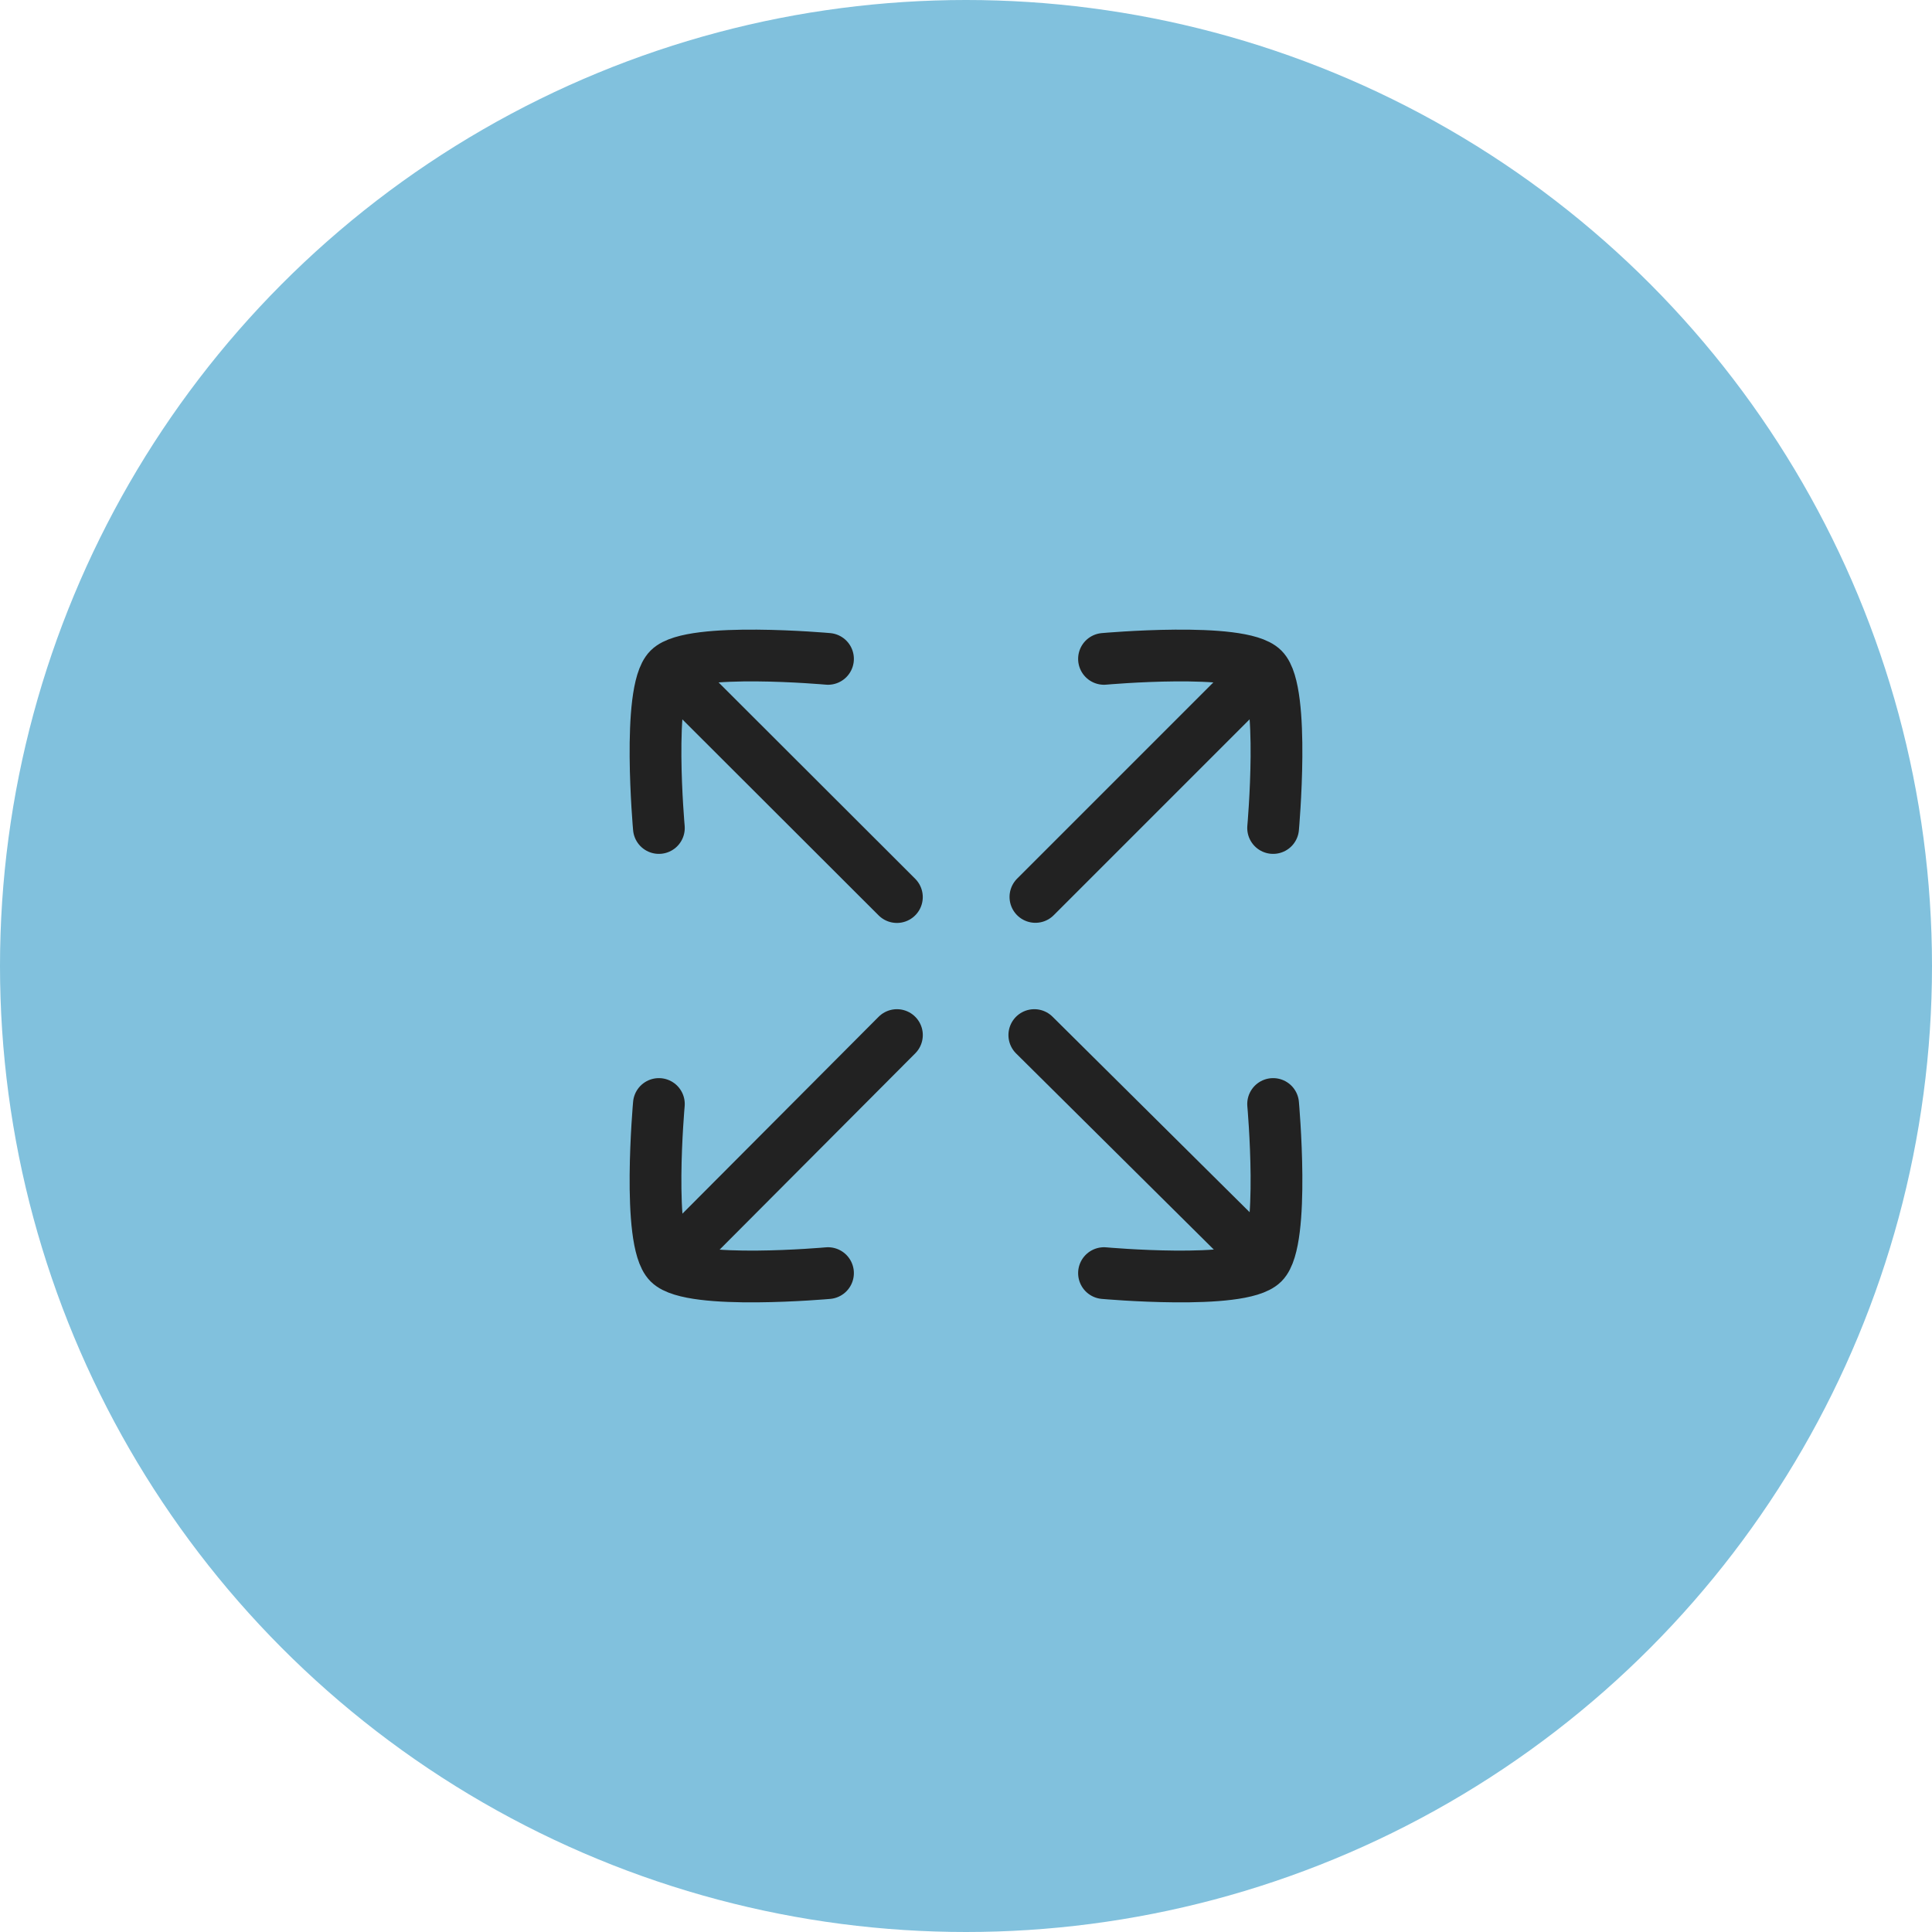
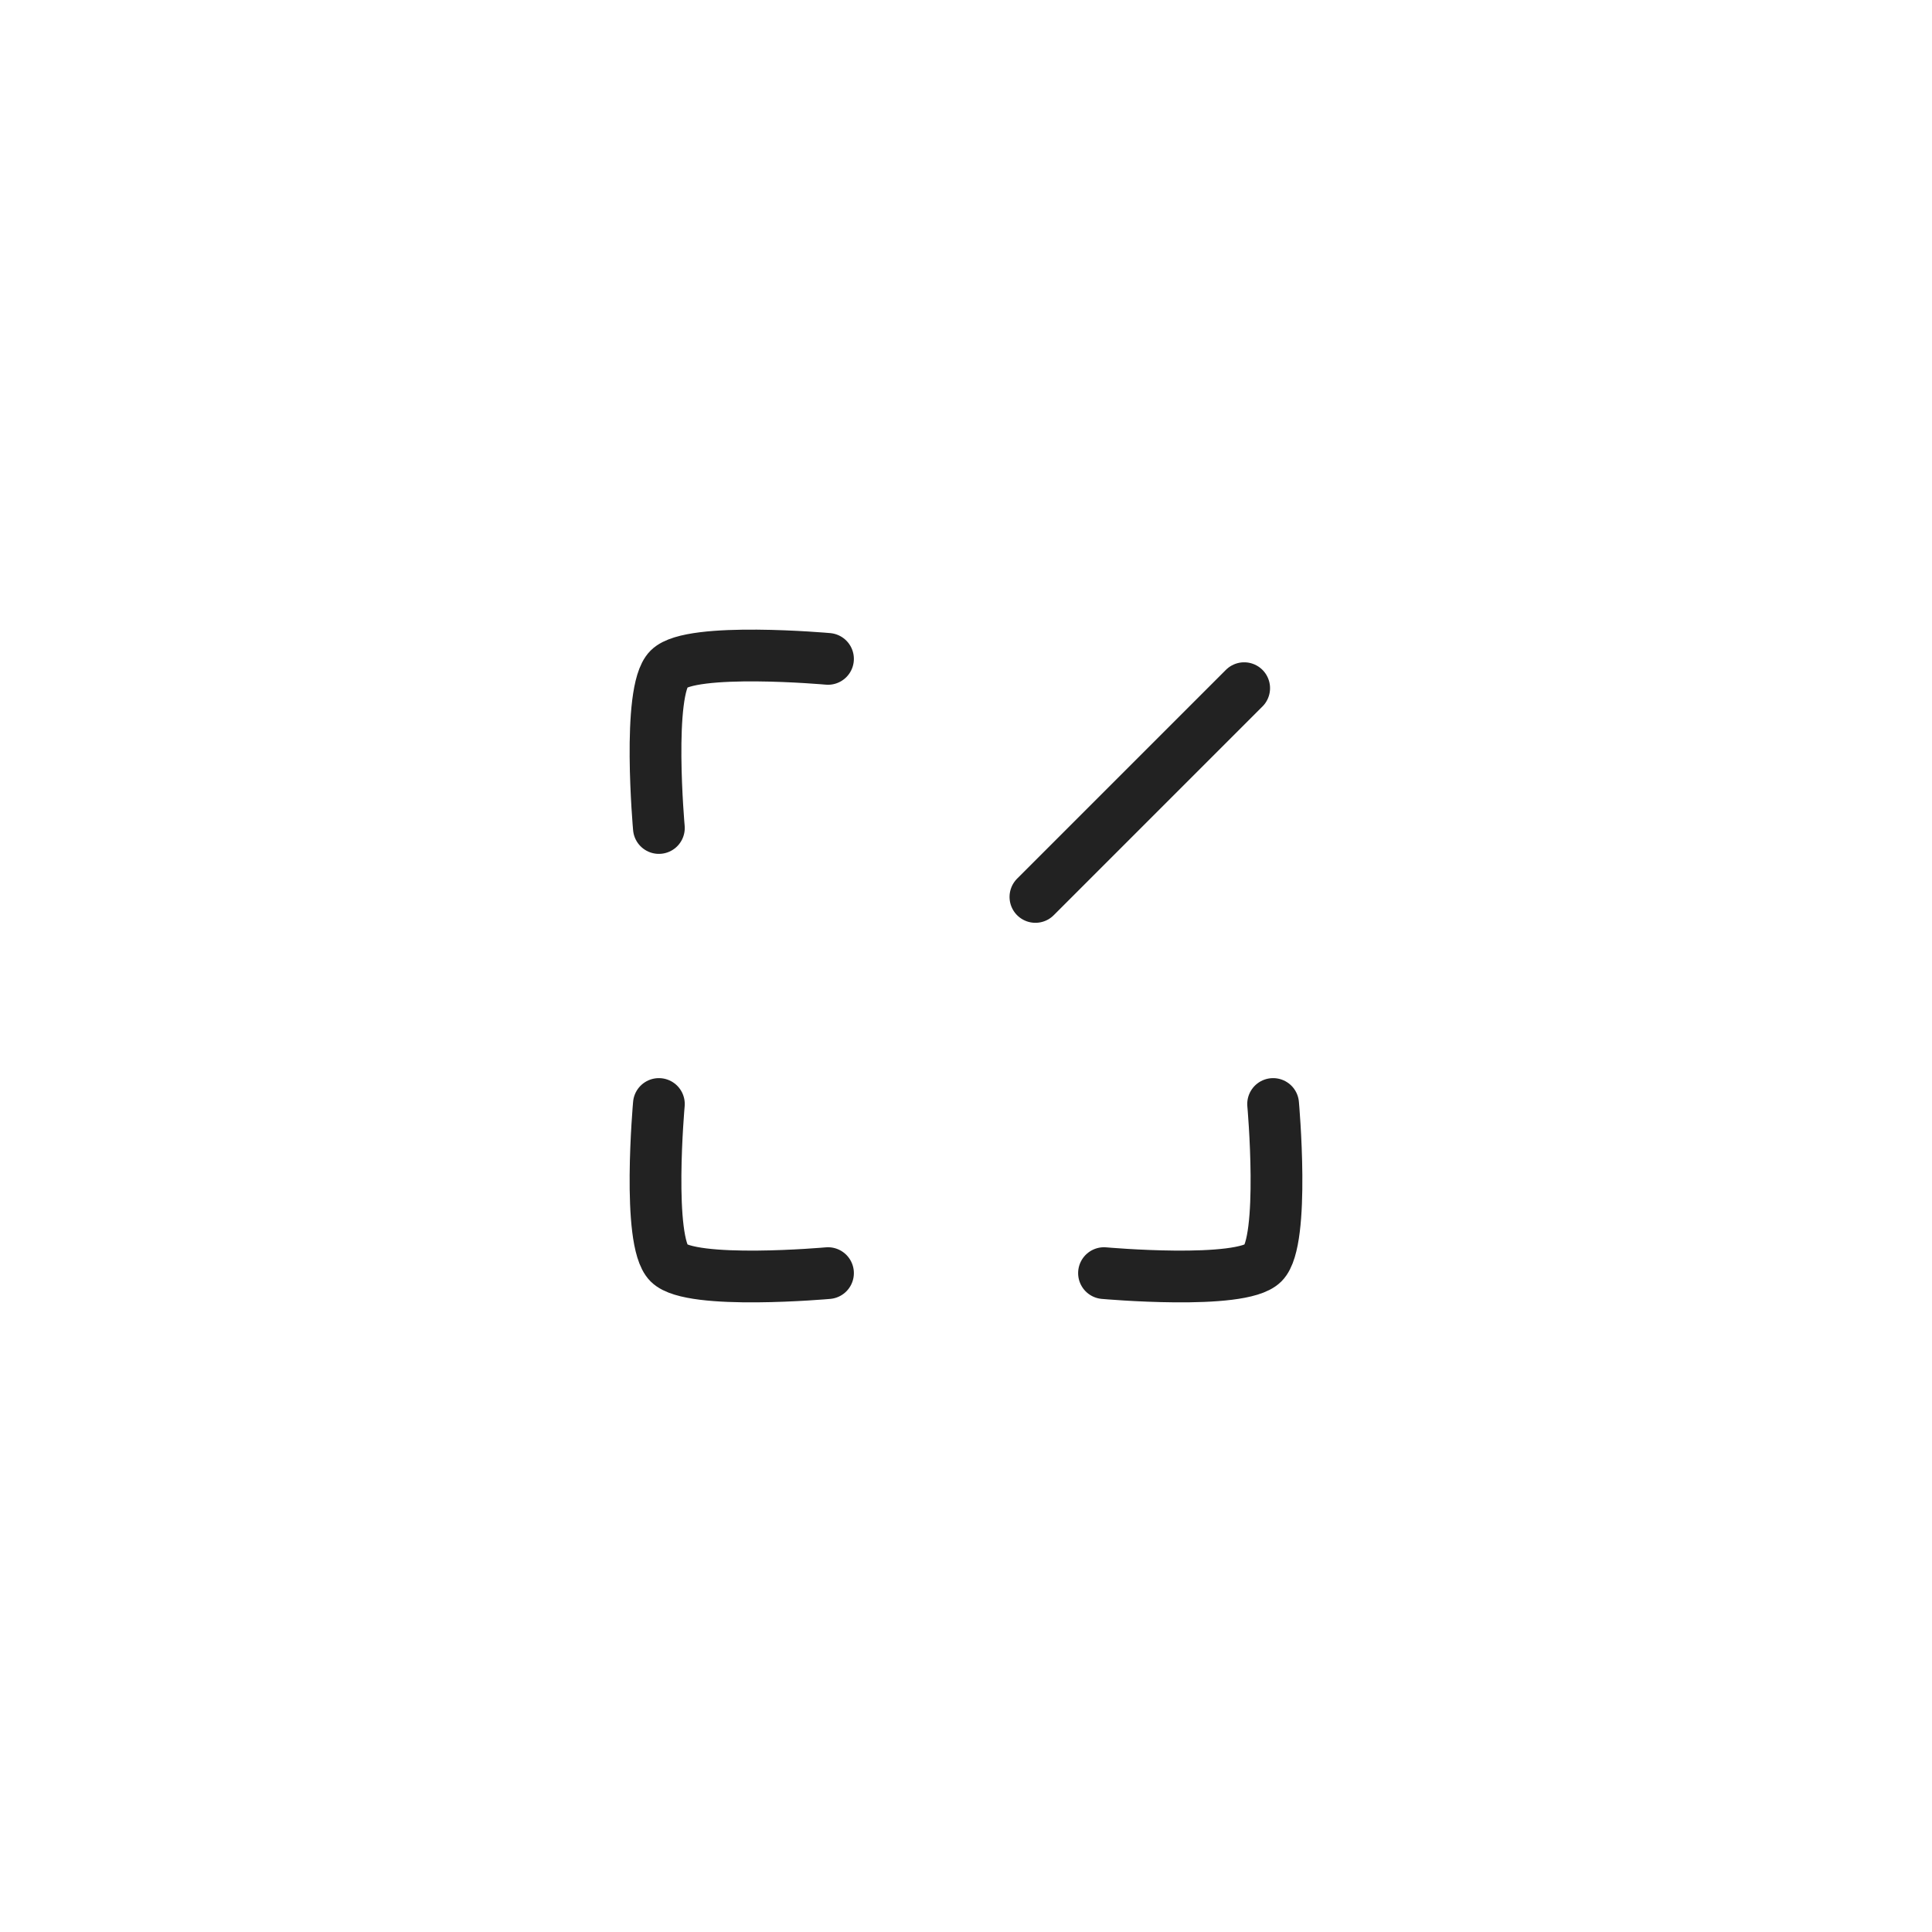
<svg xmlns="http://www.w3.org/2000/svg" width="56" height="56" viewBox="0 0 56 56" fill="none">
-   <circle cx="28" cy="28" r="28" fill="#81C1DD" />
  <path d="M24 19.098C24 19.098 20.034 18.742 19.388 19.388C18.742 20.034 19.098 24 19.098 24" stroke="#222222" stroke-width="1.5" stroke-linecap="round" stroke-linejoin="round" />
  <path d="M24 36.902C24 36.902 20.034 37.258 19.388 36.612C18.742 35.966 19.098 32 19.098 32" stroke="#222222" stroke-width="1.5" stroke-linecap="round" stroke-linejoin="round" />
-   <path d="M32 19.098C32 19.098 35.966 18.742 36.612 19.388C37.258 20.034 36.902 24 36.902 24" stroke="#222222" stroke-width="1.5" stroke-linecap="round" stroke-linejoin="round" />
  <path d="M32 36.902C32 36.902 35.966 37.258 36.612 36.612C37.258 35.966 36.902 32 36.902 32" stroke="#222222" stroke-width="1.5" stroke-linecap="round" stroke-linejoin="round" />
  <path d="M30.012 25.998L36.063 19.947" stroke="#222222" stroke-width="1.5" stroke-linecap="round" stroke-linejoin="round" />
-   <path d="M25.998 30.002L19.641 36.381" stroke="#222222" stroke-width="1.5" stroke-linecap="round" stroke-linejoin="round" />
-   <path d="M25.997 26.002L19.846 19.859" stroke="#222222" stroke-width="1.5" stroke-linecap="round" stroke-linejoin="round" />
-   <path d="M29.98 30.002L36.529 36.498" stroke="#222222" stroke-width="1.5" stroke-linecap="round" stroke-linejoin="round" />
</svg>